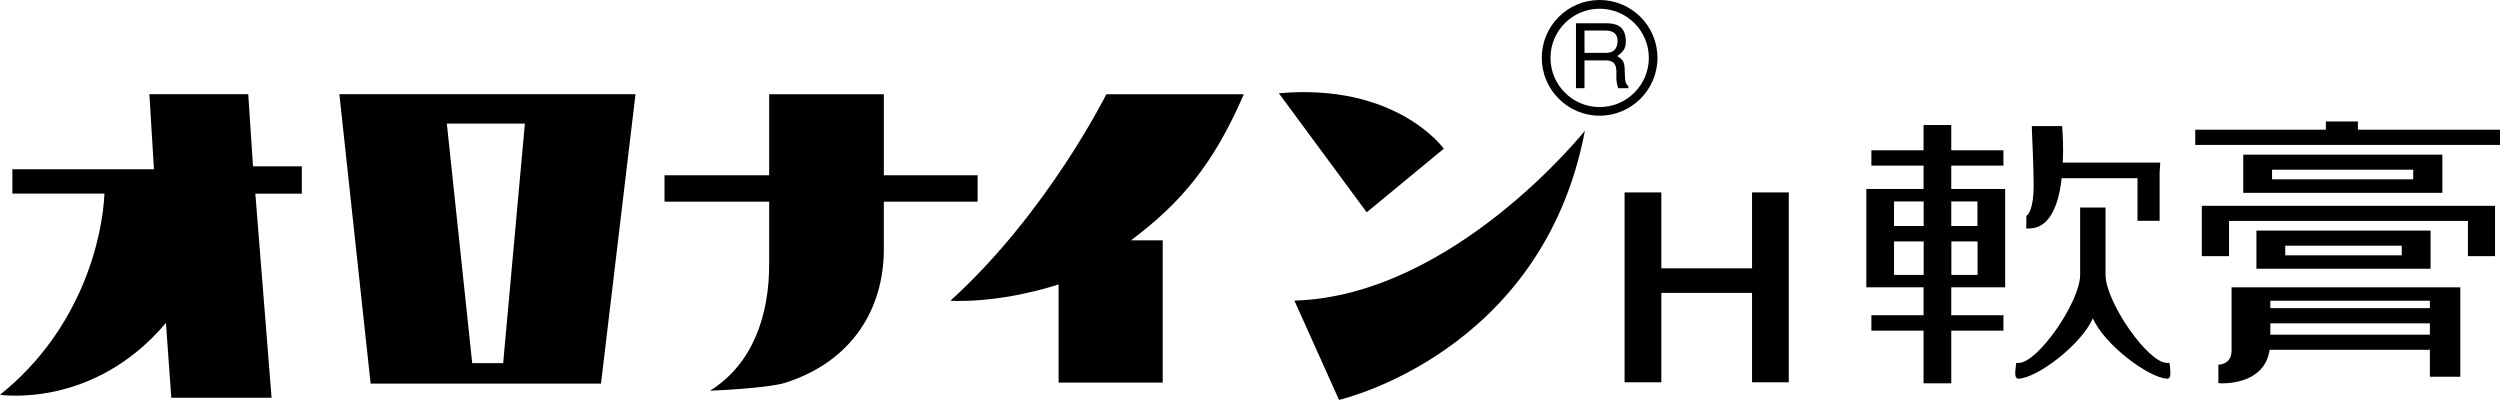
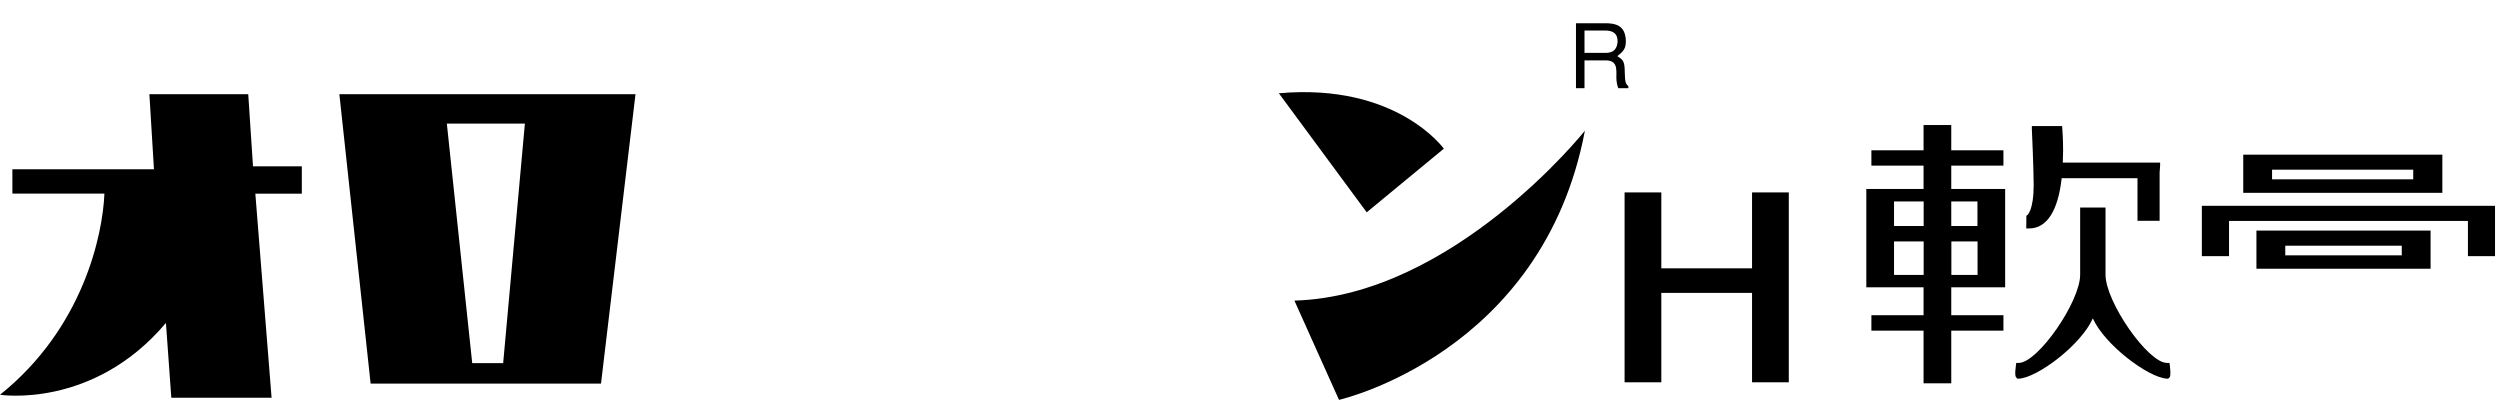
<svg xmlns="http://www.w3.org/2000/svg" id="b" viewBox="0 0 246.34 39.4">
  <g id="c">
    <polygon points="172.64 18.96 172.64 26.44 163.7 26.44 163.7 18.96 160.08 18.96 160.08 37.67 163.7 37.67 163.7 28.86 172.64 28.86 172.64 37.67 176.26 37.67 176.26 18.96 172.64 18.96" />
    <path d="M240.37,15.24h-19.33v3.76h19.62v-3.76h-.28ZM237.79,17.67h-13.91v-.95h13.91v.95Z" />
-     <polygon points="232.34 12.78 232.34 11.97 232.06 11.97 229.18 11.97 229.18 12.78 216.31 12.78 216.31 14.28 246.34 14.28 246.34 12.78 232.34 12.78" />
    <polygon points="216.96 20.28 216.96 25.24 219.64 25.24 219.64 21.77 243.18 21.77 243.18 25.24 245.85 25.24 245.85 20.28 245.57 20.28 216.96 20.28" />
    <path d="M239.22,22.72h-16.88v3.76h17.16v-3.76h-.28ZM236.66,25.16h-11.48v-.95h11.48v.95Z" />
-     <path d="M219.89,28.31v6.25c0,1.17-.95,1.33-1.06,1.35l-.24.03v.25s0,1.56,0,1.56l.26.02s4.29.24,4.79-3.3h15.79v2.65h3v-8.81h-22.54ZM223.71,29.63h15.72v.73h-15.72v-.73ZM239.43,32.98h-15.72v-1.12h15.72v1.12Z" />
    <path d="M192.27,16.32h5.14v-1.51h-5.14v-2.49h-2.73v2.49h-5.14v1.51h5.14v2.3h-5.64v9.69h5.64v2.75h-5.14v1.52h5.14v5.19h2.73v-5.19h5.14v-1.52h-5.14v-2.75h5.31v-9.69h-5.31v-2.3ZM194.86,27.09h-2.58v-3.3h2.58v3.3ZM192.27,19.85h2.58v2.42h-2.58v-2.42ZM186.63,19.85h2.92v2.42h-2.92v-2.42ZM189.55,27.09h-2.92v-3.3h2.92v3.3Z" />
    <path d="M203.16,17.56h7.46v4.2h2.18v-4.76l.05-.7v-.28h-9.59c.02-.41.03-.81.03-1.17,0-1.25-.08-2.16-.08-2.17l-.02-.26h-2.98v.29s.18,3.93.18,5.56c0,2.39-.6,2.91-.61,2.91l-.11.08v.14s-.01,1.11-.01,1.11h.28c1.74,0,2.85-1.72,3.21-4.95" />
    <path d="M213.8,36.01l-.03-.25h-.25c-1.87,0-6.05-6.01-6.05-8.69v-6.62h-2.5v6.62c0,2.68-4.18,8.69-6.05,8.69h-.25l-.03.24c-.14,1.01-.02,1.14.05,1.21l.09.1h.16c1.83-.1,6.12-3.32,7.28-5.94,1.16,2.61,5.46,5.83,7.29,5.94h.13s.11-.09.11-.09c.07-.08.18-.19.06-1.21" />
-     <path d="M151.92,5.7c0,3.14,2.56,5.7,5.7,5.7s5.7-2.56,5.7-5.7-2.55-5.7-5.7-5.7-5.7,2.55-5.7,5.7M152.78,5.7c0-2.67,2.17-4.84,4.84-4.84s4.85,2.17,4.85,4.84-2.17,4.85-4.85,4.85-4.84-2.18-4.84-4.85" />
    <path d="M158.19,3.01c.52,0,1.29.14,1.19,1.22-.1.82-.64.98-1.18.98h-2.07v-2.2h2.06ZM155.31,8.69h.82v-2.74h2.1c1.34,0,.98,1.19,1.05,1.94.02.24.06.5.18.8h.99v-.21c-.29-.21-.33-.5-.35-1.32-.02-1.05-.09-1.22-.74-1.63.62-.47.88-.77.84-1.6-.08-1.46-1.05-1.64-2.04-1.64h-2.87v6.4Z" />
    <path d="M44.03,12.18h7.69l-2.14,23.6h-3.05l-2.5-23.6ZM36.52,37.8h22.7l3.4-28.52h-29.18l3.08,28.52Z" />
    <path d="M29.74,16.39h-4.81l-.47-7.11h-9.74l.45,7.4H1.22v2.4h9.07c-.17,4.07-2.09,13.25-10.29,19.82,0,0,9.17,1.43,16.35-7.08l.53,7.37h9.88l-1.6-20.11h4.58v-2.7Z" />
-     <path d="M96.33,17.27h-9.24v-7.98h-11.3v7.98h-10.31v2.6h10.31v6.21c0,4.84-1.52,9.74-5.83,12.42,0,0,5.68-.22,7.47-.8,6.58-2.13,9.66-7.3,9.66-13.15v-4.68h9.24v-2.6Z" />
-     <path d="M122.57,9.29h-13.56s-5.79,11.67-15.36,20.34c0,0,4.45.36,10.66-1.6v9.67h10.26v-14.02h-3.13c4.83-3.61,8.11-7.42,11.12-14.39" />
    <path d="M126.02,9.2l8.65,11.72,7.6-6.27s-4.64-6.5-16.25-5.46" />
    <path d="M127.55,29.63l4.39,9.77s20.07-4.53,24.23-26.52c0,0-12.97,16.28-28.61,16.74" />
  </g>
</svg>